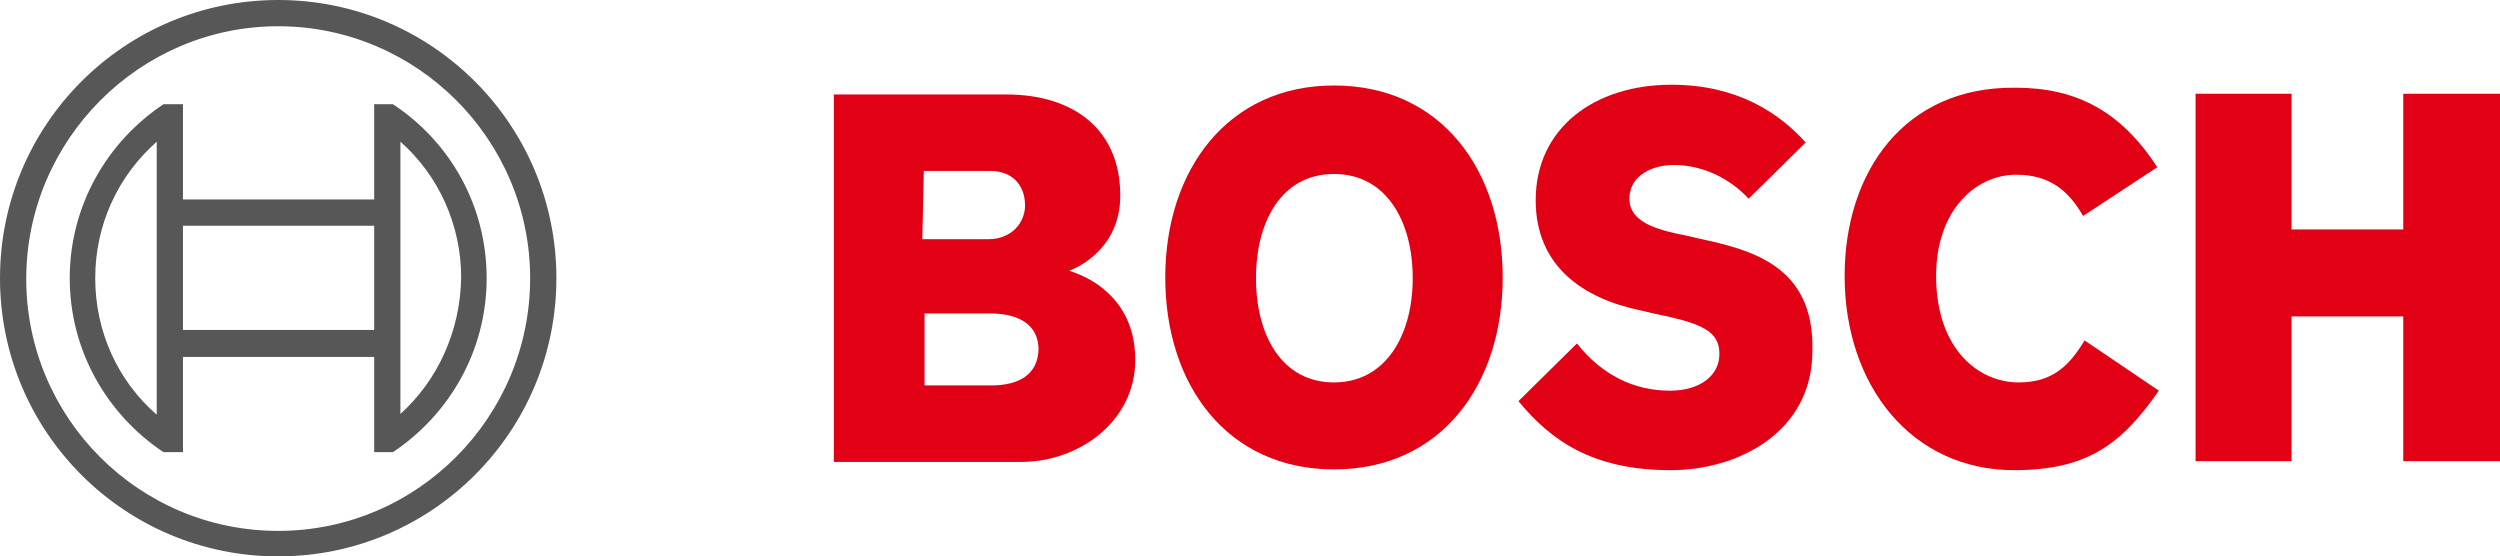
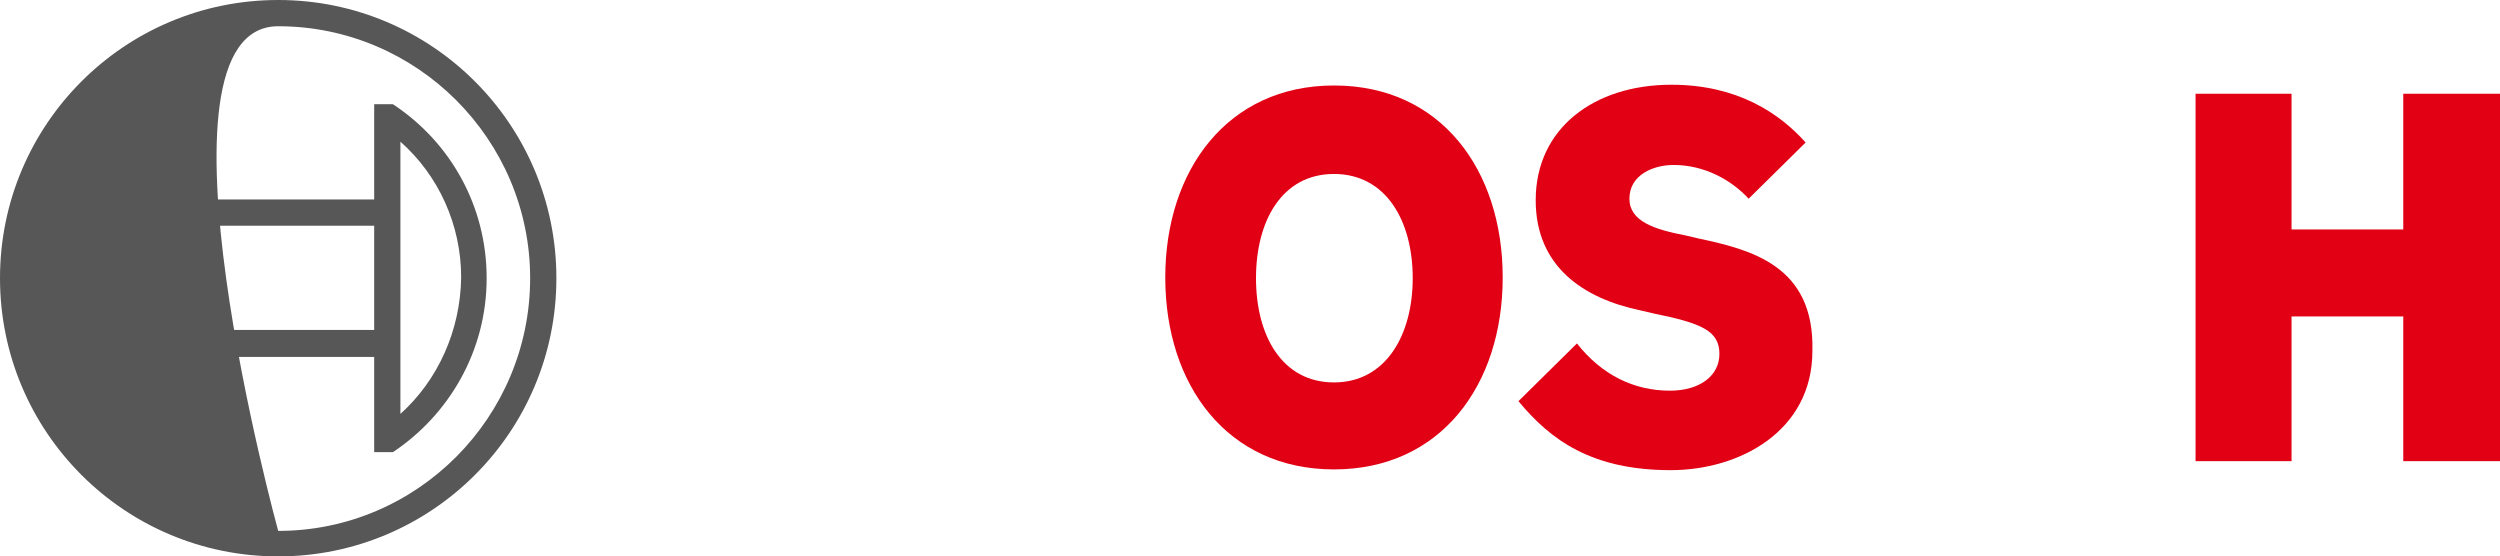
<svg xmlns="http://www.w3.org/2000/svg" version="1.1" id="Capa_1" x="0px" y="0px" viewBox="0 0 333.4 74.2" style="enable-background:new 0 0 333.4 74.2;" xml:space="preserve">
  <style type="text/css">
	.st0{fill:#E20015;}
	.st1{fill:#575757;}
</style>
  <g>
    <g>
      <g>
-         <path class="st0" d="M142.6,36.1c0,0,6.8-2.3,6.8-10c0-9-6.4-13.5-15.2-13.5h-23v49h25c7.7,0,15.2-5.4,15.2-13.6     C151.4,38.2,142.6,36.2,142.6,36.1z M123.2,22.8h8.9c2.8,0,4.6,1.8,4.6,4.6c0,2.2-1.7,4.5-4.9,4.5h-8.8L123.2,22.8L123.2,22.8z      M132.2,51.4h-8.9v-9.6h8.7c4.4,0,6.5,1.9,6.5,4.8C138.4,50,135.8,51.4,132.2,51.4z" />
        <path class="st0" d="M177.9,11.4c-14.2,0-22.5,11.3-22.5,25.6c0,14.4,8.3,25.6,22.5,25.6c14.2,0,22.5-11.2,22.5-25.6     C200.4,22.7,192.2,11.4,177.9,11.4z M177.9,51c-6.9,0-10.4-6.2-10.4-13.9s3.5-13.9,10.4-13.9s10.5,6.2,10.5,13.9     C188.4,44.7,184.8,51,177.9,51z" />
        <path class="st0" d="M226.5,31.8l-1.7-0.4c-4.2-0.8-7.5-1.9-7.5-4.9c0-3.2,3.2-4.5,5.9-4.5c4.1,0,7.7,2,10,4.5l7.6-7.5     c-3.5-3.9-9.1-7.7-17.9-7.7c-10.3,0-18.1,5.8-18.1,15.4c0,8.8,6.3,13.1,14,14.7l1.7,0.4c6.4,1.3,8.8,2.3,8.8,5.4     c0,2.9-2.6,4.9-6.6,4.9c-4.8,0-9.1-2.1-12.4-6.3l-7.8,7.7c4.3,5.2,9.8,9.2,20.3,9.2c9.2,0,18.9-5.2,18.9-15.9     C242,35.4,233.5,33.3,226.5,31.8z" />
-         <path class="st0" d="M269.2,51c-5.4,0-11-4.5-11-14.2c0-8.7,5.2-13.5,10.7-13.5c4.3,0,6.9,2,8.9,5.5l9.9-6.5     c-4.9-7.5-10.8-10.6-18.9-10.6C254,11.5,246,22.9,246,36.8c0,14.6,8.9,25.9,22.6,25.9c9.7,0,14.3-3.4,19.3-10.6l-9.9-6.7     C276,48.7,273.8,51,269.2,51z" />
        <polygon class="st0" points="320.5,12.5 320.5,30.6 305.6,30.6 305.6,12.5 292.8,12.5 292.8,61.5 305.6,61.5 305.6,42.2      320.5,42.2 320.5,61.5 333.4,61.5 333.4,12.5    " />
      </g>
    </g>
    <g id="_x38_7_x2F_87_x2F_87__x7C__0_x2F_0_x2F_0">
      <g>
-         <path class="st1" d="M37.1,0C16.6,0,0,16.6,0,37.1s16.6,37.1,37.1,37.1s37.1-16.6,37.1-37.1S57.6,0,37.1,0z M37.1,70.8     c-18.6,0-33.6-15.1-33.6-33.6S18.6,3.5,37.1,3.5s33.6,15.1,33.6,33.6S55.7,70.8,37.1,70.8z" />
+         <path class="st1" d="M37.1,0C16.6,0,0,16.6,0,37.1s16.6,37.1,37.1,37.1s37.1-16.6,37.1-37.1S57.6,0,37.1,0z M37.1,70.8     S18.6,3.5,37.1,3.5s33.6,15.1,33.6,33.6S55.7,70.8,37.1,70.8z" />
        <path class="st1" d="M52.4,13.9h-2.5v12.7H24.4V13.9h-2.6c-7.5,5-12.5,13.5-12.5,23.2s5,18.2,12.5,23.2h2.6V47.6h25.5v12.7h2.5     c7.5-5,12.5-13.5,12.5-23.2S60,18.9,52.4,13.9z M20.9,55.3c-5.2-4.5-8.2-11.1-8.2-18.2s3-13.6,8.2-18.2V55.3z M49.9,44H24.4V30.1     h25.5C49.9,30.2,49.9,44,49.9,44z M53.4,55.2v-7.7l0,0V26.6l0,0v-7.7c5.1,4.5,8.1,11.1,8.1,18.1C61.4,44.1,58.4,50.7,53.4,55.2z" />
      </g>
    </g>
  </g>
</svg>